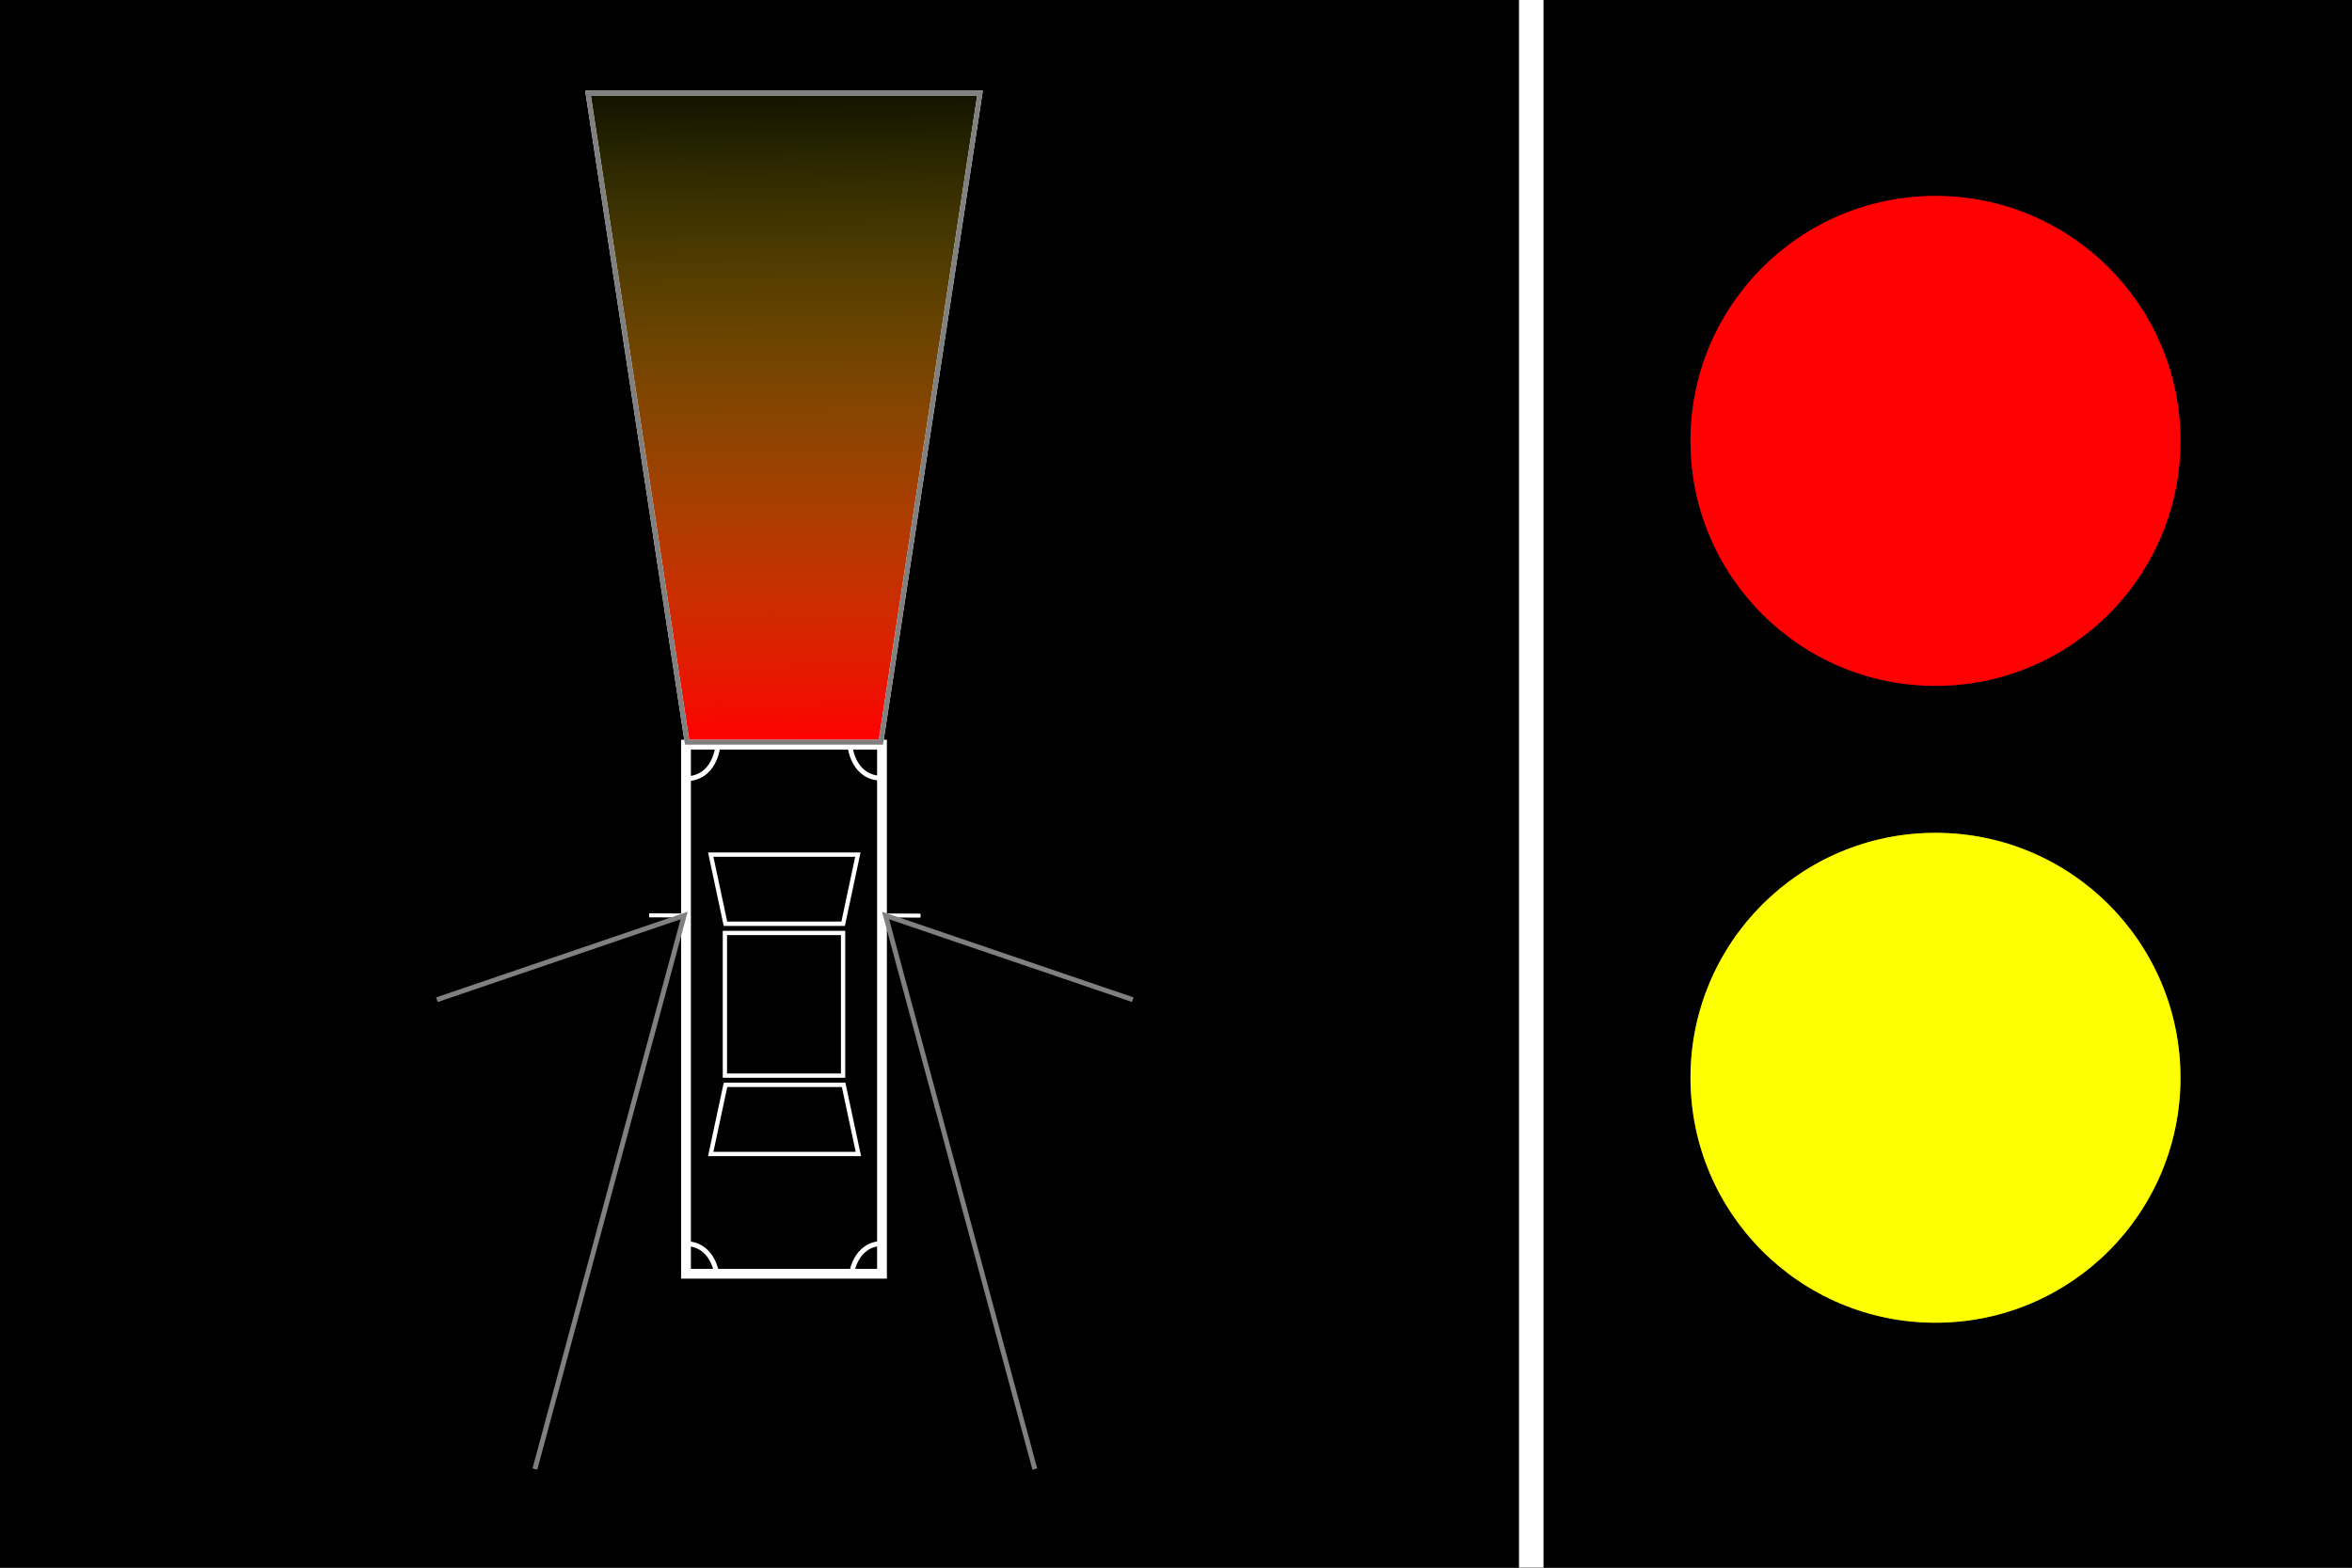
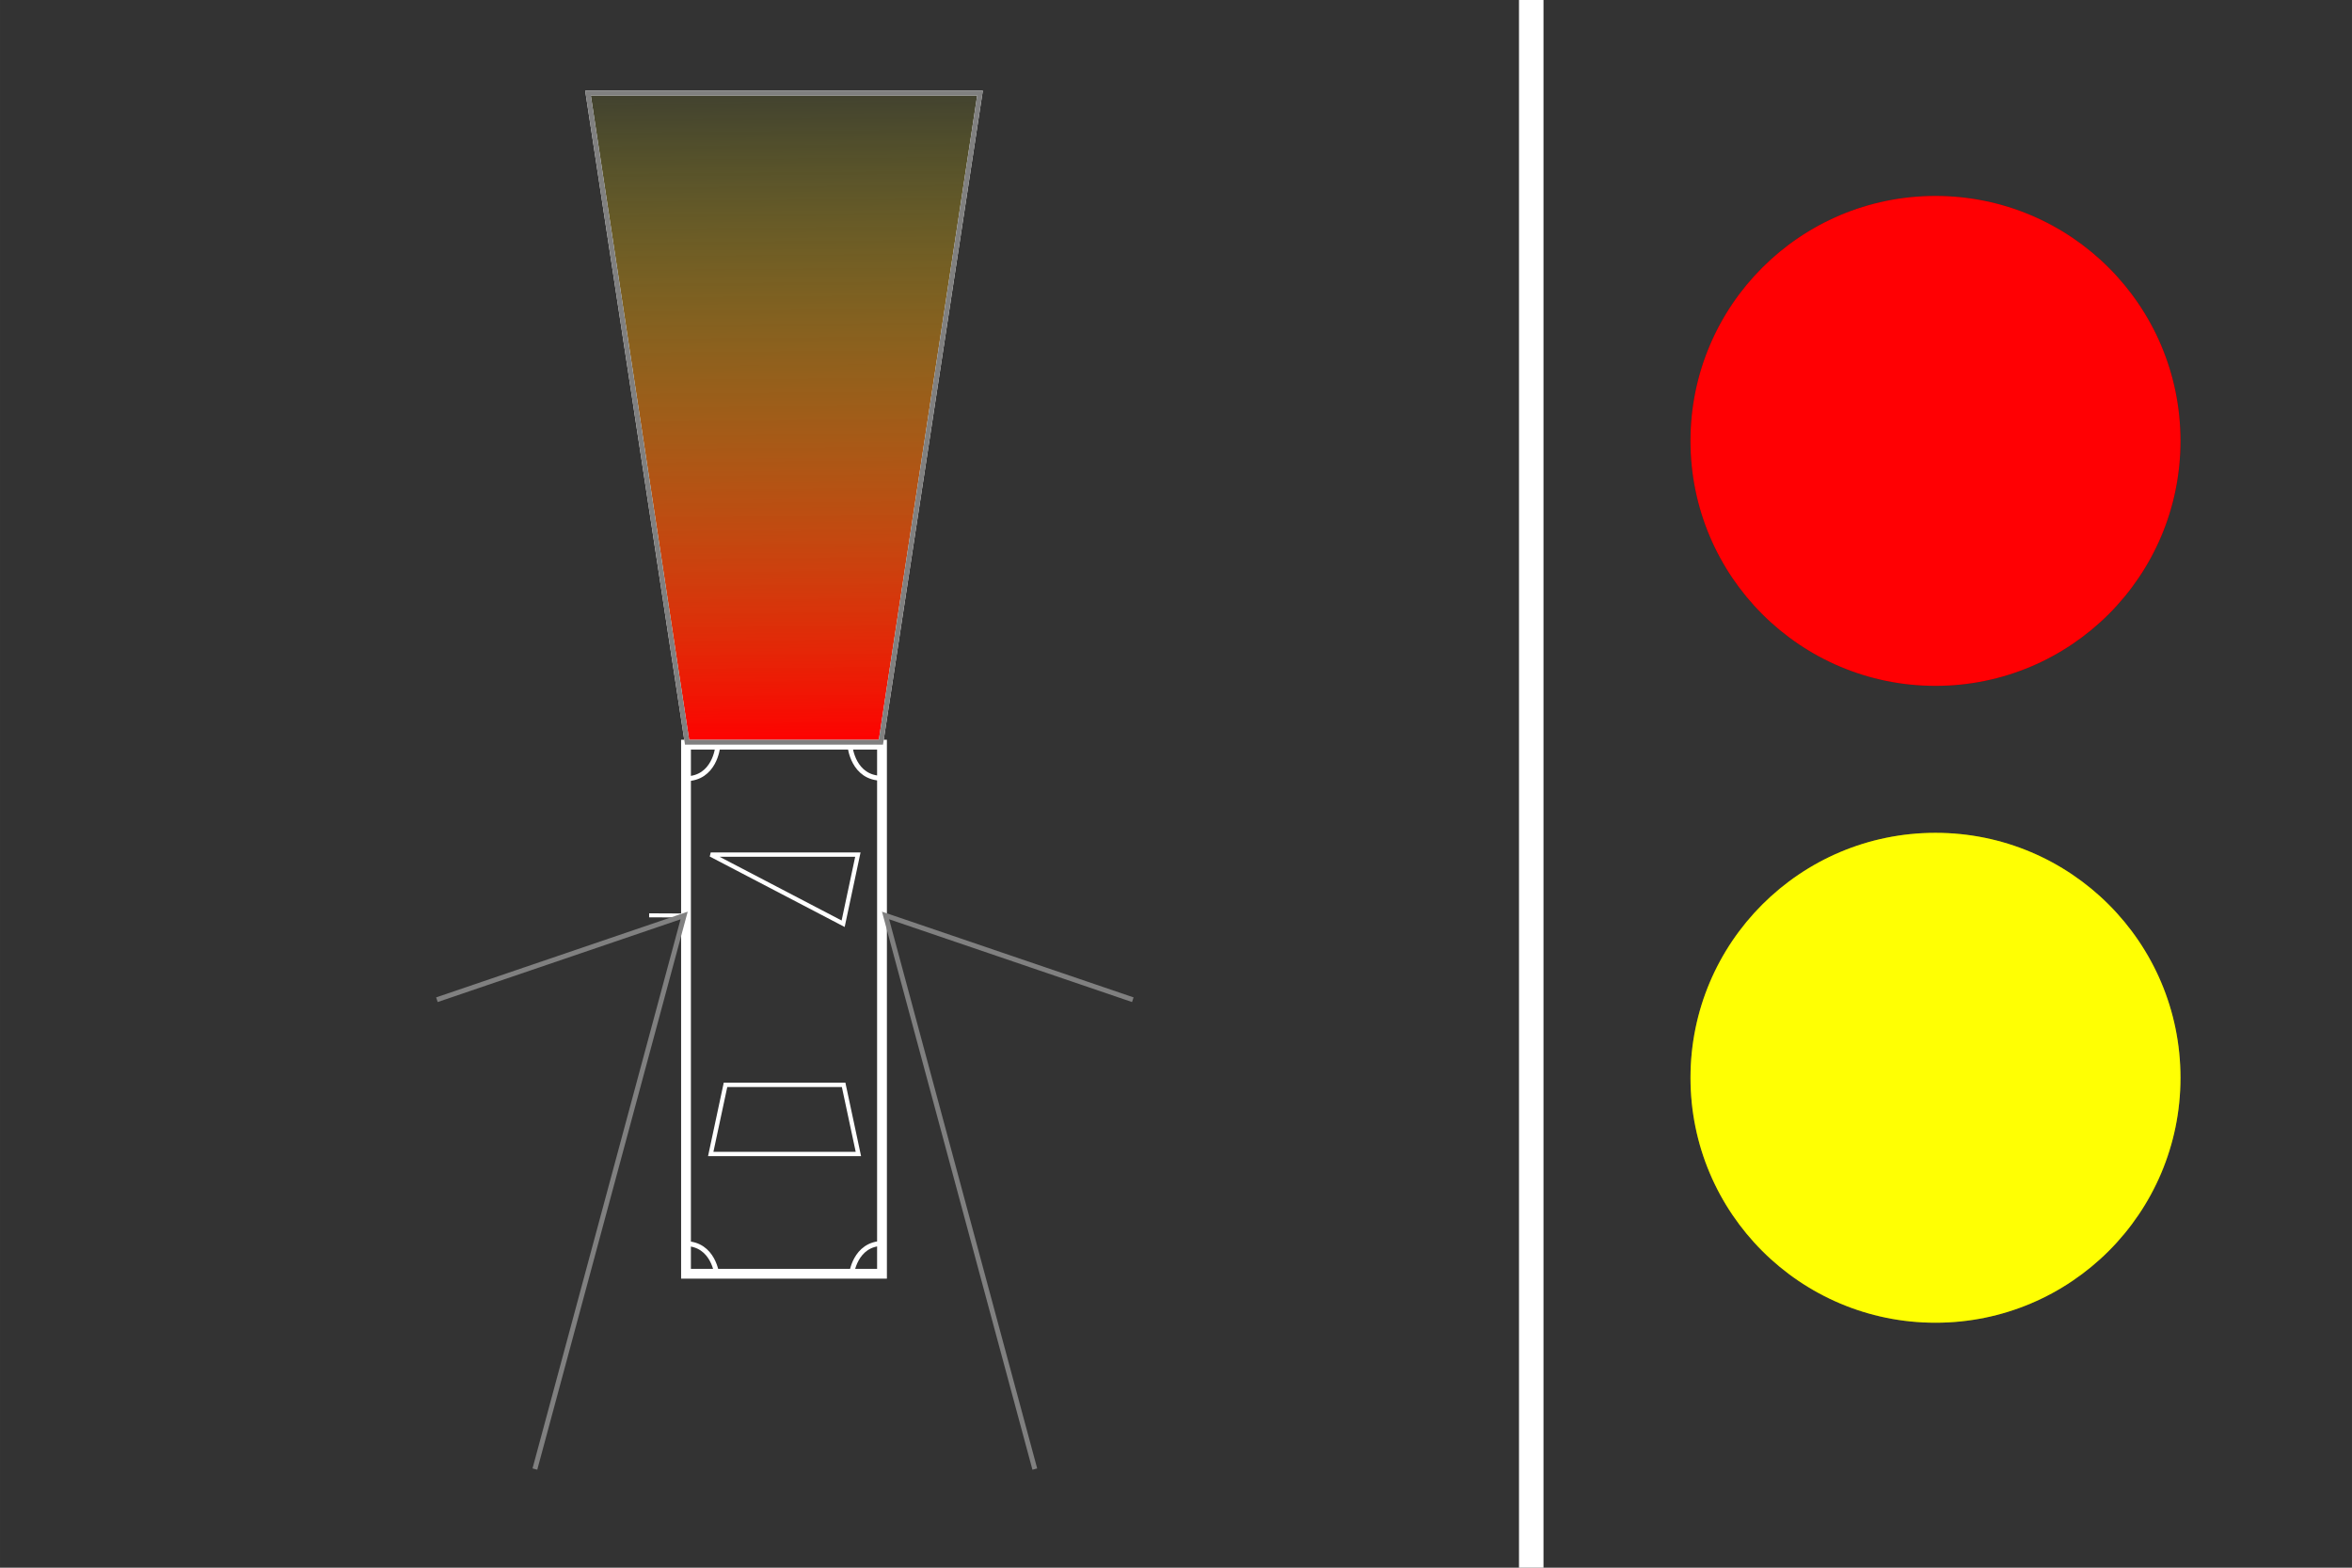
<svg xmlns="http://www.w3.org/2000/svg" xmlns:ns1="http://www.inkscape.org/namespaces/inkscape" xmlns:ns2="http://sodipodi.sourceforge.net/DTD/sodipodi-0.dtd" xmlns:xlink="http://www.w3.org/1999/xlink" width="480" height="320" viewBox="0 0 127 84.667" version="1.1" id="svg8" ns1:version="0.92.4 (unknown)" ns2:docname="new_prototype.svg">
  <rect x="0" y="0" width="127" height="84.667" fill="#333333" stroke="none" />
  <defs id="defs2">
    <linearGradient ns1:collect="always" id="linearGradient880">
      <stop style="stop-color:#ffff03;stop-opacity:0.075" offset="0" id="stop876" />
      <stop style="stop-color:#ff0000;stop-opacity:1" offset="1" id="stop878" />
    </linearGradient>
    <linearGradient ns1:collect="always" xlink:href="#linearGradient880" id="linearGradient882" x1="42.181" y1="5.359" x2="42.486" y2="40.416" gradientUnits="userSpaceOnUse" gradientTransform="translate(0,-0.265)" />
  </defs>
  <ns2:namedview id="base" pagecolor="#000000" bordercolor="#666666" borderopacity="1.0" ns1:pageopacity="0" ns1:pageshadow="2" ns1:zoom="2" ns1:cx="329.38561" ns1:cy="176.80227" ns1:document-units="px" ns1:current-layer="layer3" showgrid="false" units="px" ns1:pagecheckerboard="true" ns1:window-width="1920" ns1:window-height="960" ns1:window-x="0" ns1:window-y="27" ns1:window-maximized="1" />
  <g ns1:label="Background" ns1:groupmode="layer" id="layer1" transform="translate(0,-212.333)" ns2:insensitive="true" style="display:inline">
-     <rect style="fill:#000000;fill-opacity:1;stroke:#000000;stroke-width:0.317;stroke-miterlimit:4;stroke-dasharray:none;stroke-opacity:1" id="rect817" width="126.683" height="84.35" x="0.158" y="-296.842" transform="scale(1,-1)" />
-   </g>
+     </g>
  <g ns1:groupmode="layer" id="layer2" ns1:label="Grid" style="display:none" ns2:insensitive="true">
    <rect style="fill:#000000;fill-opacity:0.017;stroke:#ffffff;stroke-width:0.573;stroke-miterlimit:4;stroke-dasharray:none;stroke-opacity:1" id="rect839" width="122.194" height="79.861" x="2.403" y="-82.264" transform="scale(1,-1)" />
  </g>
  <g ns1:groupmode="layer" id="layer3" ns1:label="Grid separator" ns2:insensitive="true">
    <rect style="fill:#ffffff;fill-opacity:1;stroke:#ffffff;stroke-width:0;stroke-miterlimit:4;stroke-dasharray:none;stroke-opacity:0.011" id="rect842" width="1.323" height="84.691" x="82.021" y="6.1929359e-07" />
  </g>
  <g ns1:groupmode="layer" id="layer4" ns1:label="Car" style="display:inline" ns2:insensitive="true">
    <rect style="fill:#ffffff;fill-opacity:0;stroke:#ffffff;stroke-width:0.529;stroke-miterlimit:4;stroke-dasharray:none;stroke-opacity:1" id="rect845" width="10.583" height="28.575" x="-47.625" y="40.217" transform="scale(-1,1)" />
    <path style="fill:none;stroke:#ffffff;stroke-width:0.265px;stroke-linecap:butt;stroke-linejoin:miter;stroke-opacity:1" d="m 37.02,42.057 c 1.567,0 1.731,-1.707 1.731,-1.707" id="path926" ns1:connector-curvature="0" />
    <path style="fill:none;stroke:#ffffff;stroke-width:0.265px;stroke-linecap:butt;stroke-linejoin:miter;stroke-opacity:1" d="m 47.633,42.032 c -1.567,0 -1.731,-1.707 -1.731,-1.707" id="path926-9" ns1:connector-curvature="0" />
    <path style="fill:none;stroke:#ffffff;stroke-width:0.216px;stroke-linecap:butt;stroke-linejoin:miter;stroke-opacity:1" d="m 36.941,49.443 -1.89,-0.009" id="path943" ns1:connector-curvature="0" />
-     <path style="fill:none;stroke:#ffffff;stroke-width:0.216px;stroke-linecap:butt;stroke-linejoin:miter;stroke-opacity:1" d="m 49.707,49.451 -1.89,-0.009" id="path943-1" ns1:connector-curvature="0" />
    <path style="fill:none;stroke:#ffffff;stroke-width:0.265px;stroke-linecap:butt;stroke-linejoin:miter;stroke-opacity:1" d="m 36.98,67.163 c 1.567,0 1.731,1.707 1.731,1.707" id="path926-7" ns1:connector-curvature="0" />
    <path style="fill:none;stroke:#ffffff;stroke-width:0.265px;stroke-linecap:butt;stroke-linejoin:miter;stroke-opacity:1" d="m 47.703,67.152 c -1.567,0 -1.731,1.707 -1.731,1.707" id="path926-7-0" ns1:connector-curvature="0" />
-     <path style="fill:none;stroke:#ffffff;stroke-width:0.234px;stroke-linecap:butt;stroke-linejoin:miter;stroke-opacity:1" d="m 38.377,46.155 h 7.945 l -0.795,3.734 h -6.356 z" id="path960" ns1:connector-curvature="0" ns2:nodetypes="ccccc" />
-     <path style="fill:none;stroke:#ffffff;stroke-width:0.232px;stroke-linecap:butt;stroke-linejoin:miter;stroke-opacity:1" d="m 39.142,50.387 v 7.705 h 6.382 V 50.387 Z" id="path962" ns1:connector-curvature="0" ns2:nodetypes="ccccc" />
+     <path style="fill:none;stroke:#ffffff;stroke-width:0.234px;stroke-linecap:butt;stroke-linejoin:miter;stroke-opacity:1" d="m 38.377,46.155 h 7.945 l -0.795,3.734 z" id="path960" ns1:connector-curvature="0" ns2:nodetypes="ccccc" />
    <path style="fill:none;stroke:#ffffff;stroke-width:0.235px;stroke-linecap:butt;stroke-linejoin:miter;stroke-opacity:1" d="m 38.377,62.324 h 7.973 L 45.553,58.59 h -6.378 z" id="path960-2" ns1:connector-curvature="0" ns2:nodetypes="ccccc" />
  </g>
  <g ns1:groupmode="layer" id="layer5" ns1:label="Front warning Red/Black" style="display:inline" ns2:insensitive="true">
    <path style="fill:url(#linearGradient882);fill-opacity:1;stroke:#ffffff;stroke-width:0.262px;stroke-linecap:butt;stroke-linejoin:miter;stroke-opacity:1" d="M 37.1,40.086 31.75,5.027 H 52.917 L 47.566,40.086 Z" id="path849" ns1:connector-curvature="0" ns2:nodetypes="ccccc" />
  </g>
  <g ns1:groupmode="layer" id="layer11" ns1:label="Front warning no fill" style="display:inline" ns2:insensitive="true">
    <path style="fill:none;fill-opacity:1;stroke:#808080;stroke-width:0.262px;stroke-linecap:butt;stroke-linejoin:miter;stroke-opacity:1" d="M 37.1,40.086 31.75,5.027 H 52.917 L 47.566,40.086 Z" id="path849-6" ns1:connector-curvature="0" ns2:nodetypes="ccccc" />
  </g>
  <g ns1:groupmode="layer" id="layer6" ns1:label="Left warning" ns2:insensitive="true">
    <path style="fill:none;stroke:#808080;stroke-width:0.265px;stroke-linecap:butt;stroke-linejoin:miter;stroke-opacity:1" d="M 23.591,53.992 36.941,49.443 28.882,79.341" id="path909" ns1:connector-curvature="0" ns2:nodetypes="ccc" />
  </g>
  <g ns1:groupmode="layer" id="layer7" ns1:label="Right warning" style="display:inline" ns2:insensitive="true">
    <path style="fill:none;stroke:#808080;stroke-width:0.265px;stroke-linecap:butt;stroke-linejoin:miter;stroke-opacity:1" d="M 61.168,53.992 47.817,49.442 55.876,79.341" id="path909-2" ns1:connector-curvature="0" ns2:nodetypes="ccc" />
  </g>
  <g ns1:groupmode="layer" id="layer8" ns1:label="Lights background" ns2:insensitive="true">
    <circle style="fill:#6e6e03;fill-opacity:1;stroke:#ffffff;stroke-width:0;stroke-miterlimit:4;stroke-dasharray:none;stroke-opacity:1" id="path902" cx="104.51" cy="58.208" r="13.229" />
    <circle style="fill:#780003;fill-opacity:1;stroke:#ffffff;stroke-width:0;stroke-miterlimit:4;stroke-dasharray:none;stroke-opacity:1" id="path902-6" cx="104.51" cy="23.812" r="13.229" />
  </g>
  <g ns1:groupmode="layer" id="layer9" ns1:label="Red Light" style="display:inline" ns2:insensitive="true">
    <circle style="fill:#ff0003;fill-opacity:1;stroke:#ffffff;stroke-width:0;stroke-miterlimit:4;stroke-dasharray:none;stroke-opacity:1" id="path902-6-3" cx="104.51" cy="23.812" r="13.229" />
  </g>
  <g ns1:groupmode="layer" id="layer10" ns1:label="Yellow Light" ns2:insensitive="true">
    <circle style="fill:#ffff03;fill-opacity:1;stroke:#ffffff;stroke-width:0;stroke-miterlimit:4;stroke-dasharray:none;stroke-opacity:1" id="path902-67" cx="104.51" cy="58.208" r="13.229" />
  </g>
</svg>